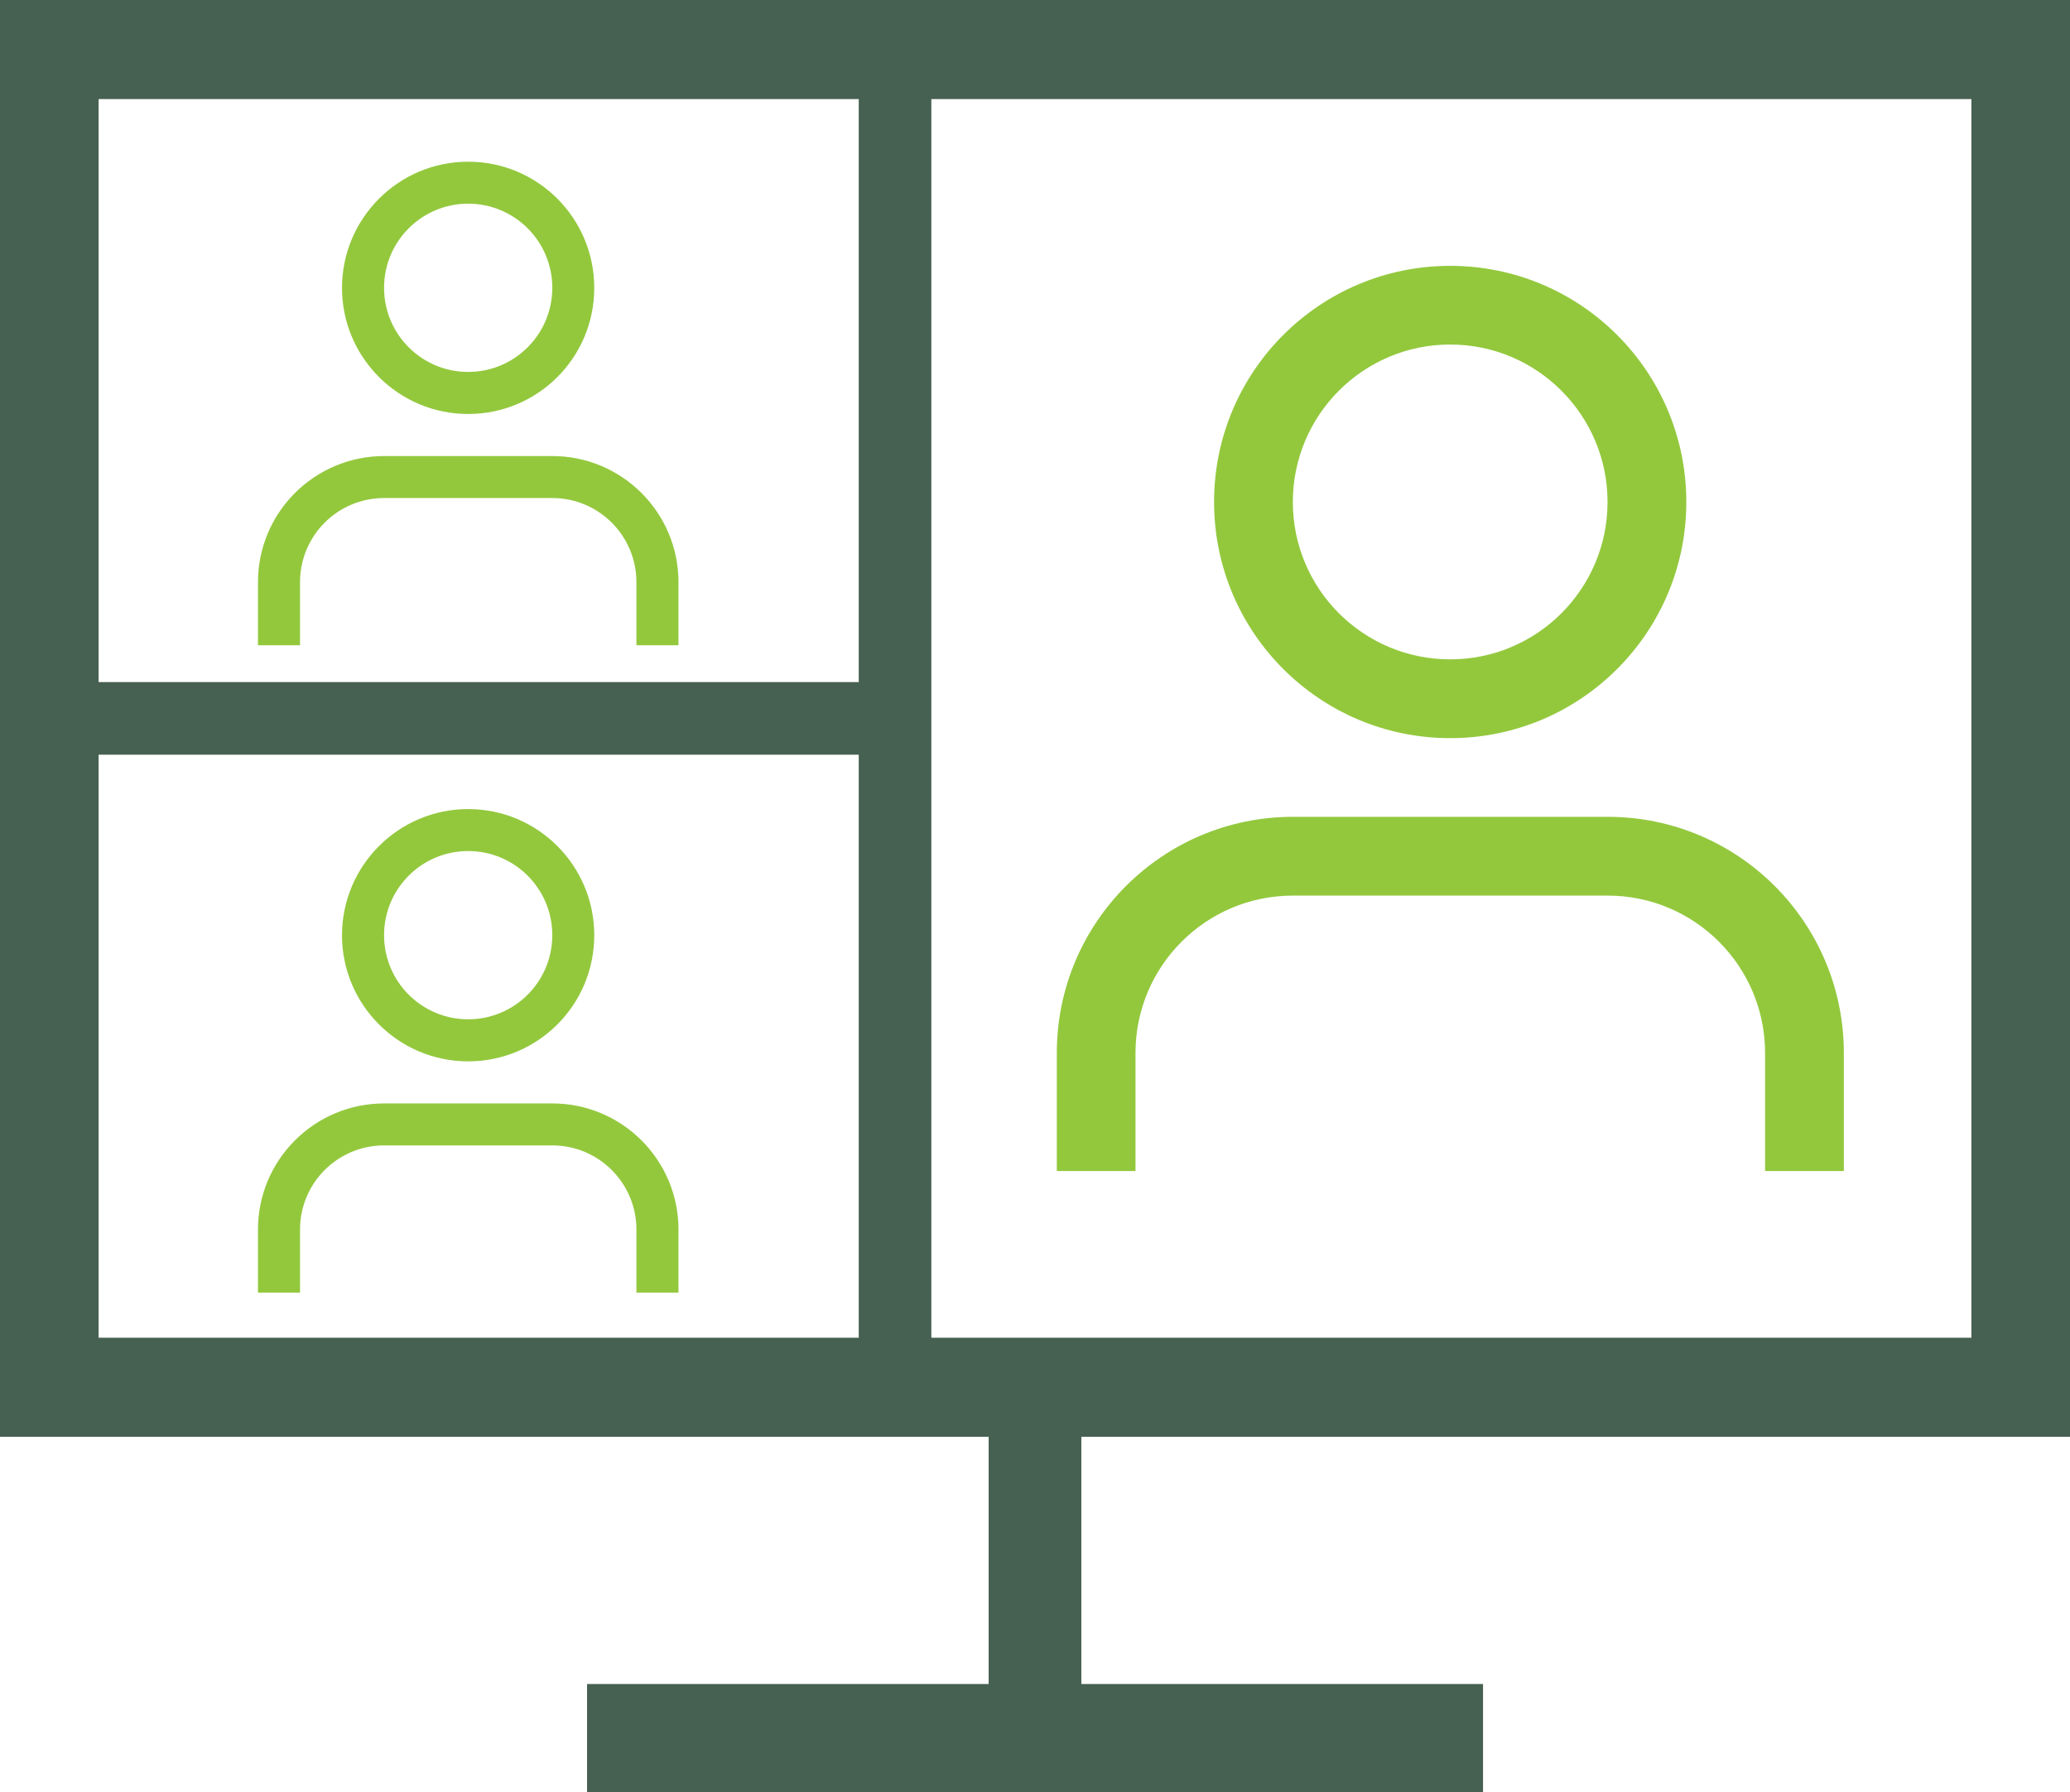
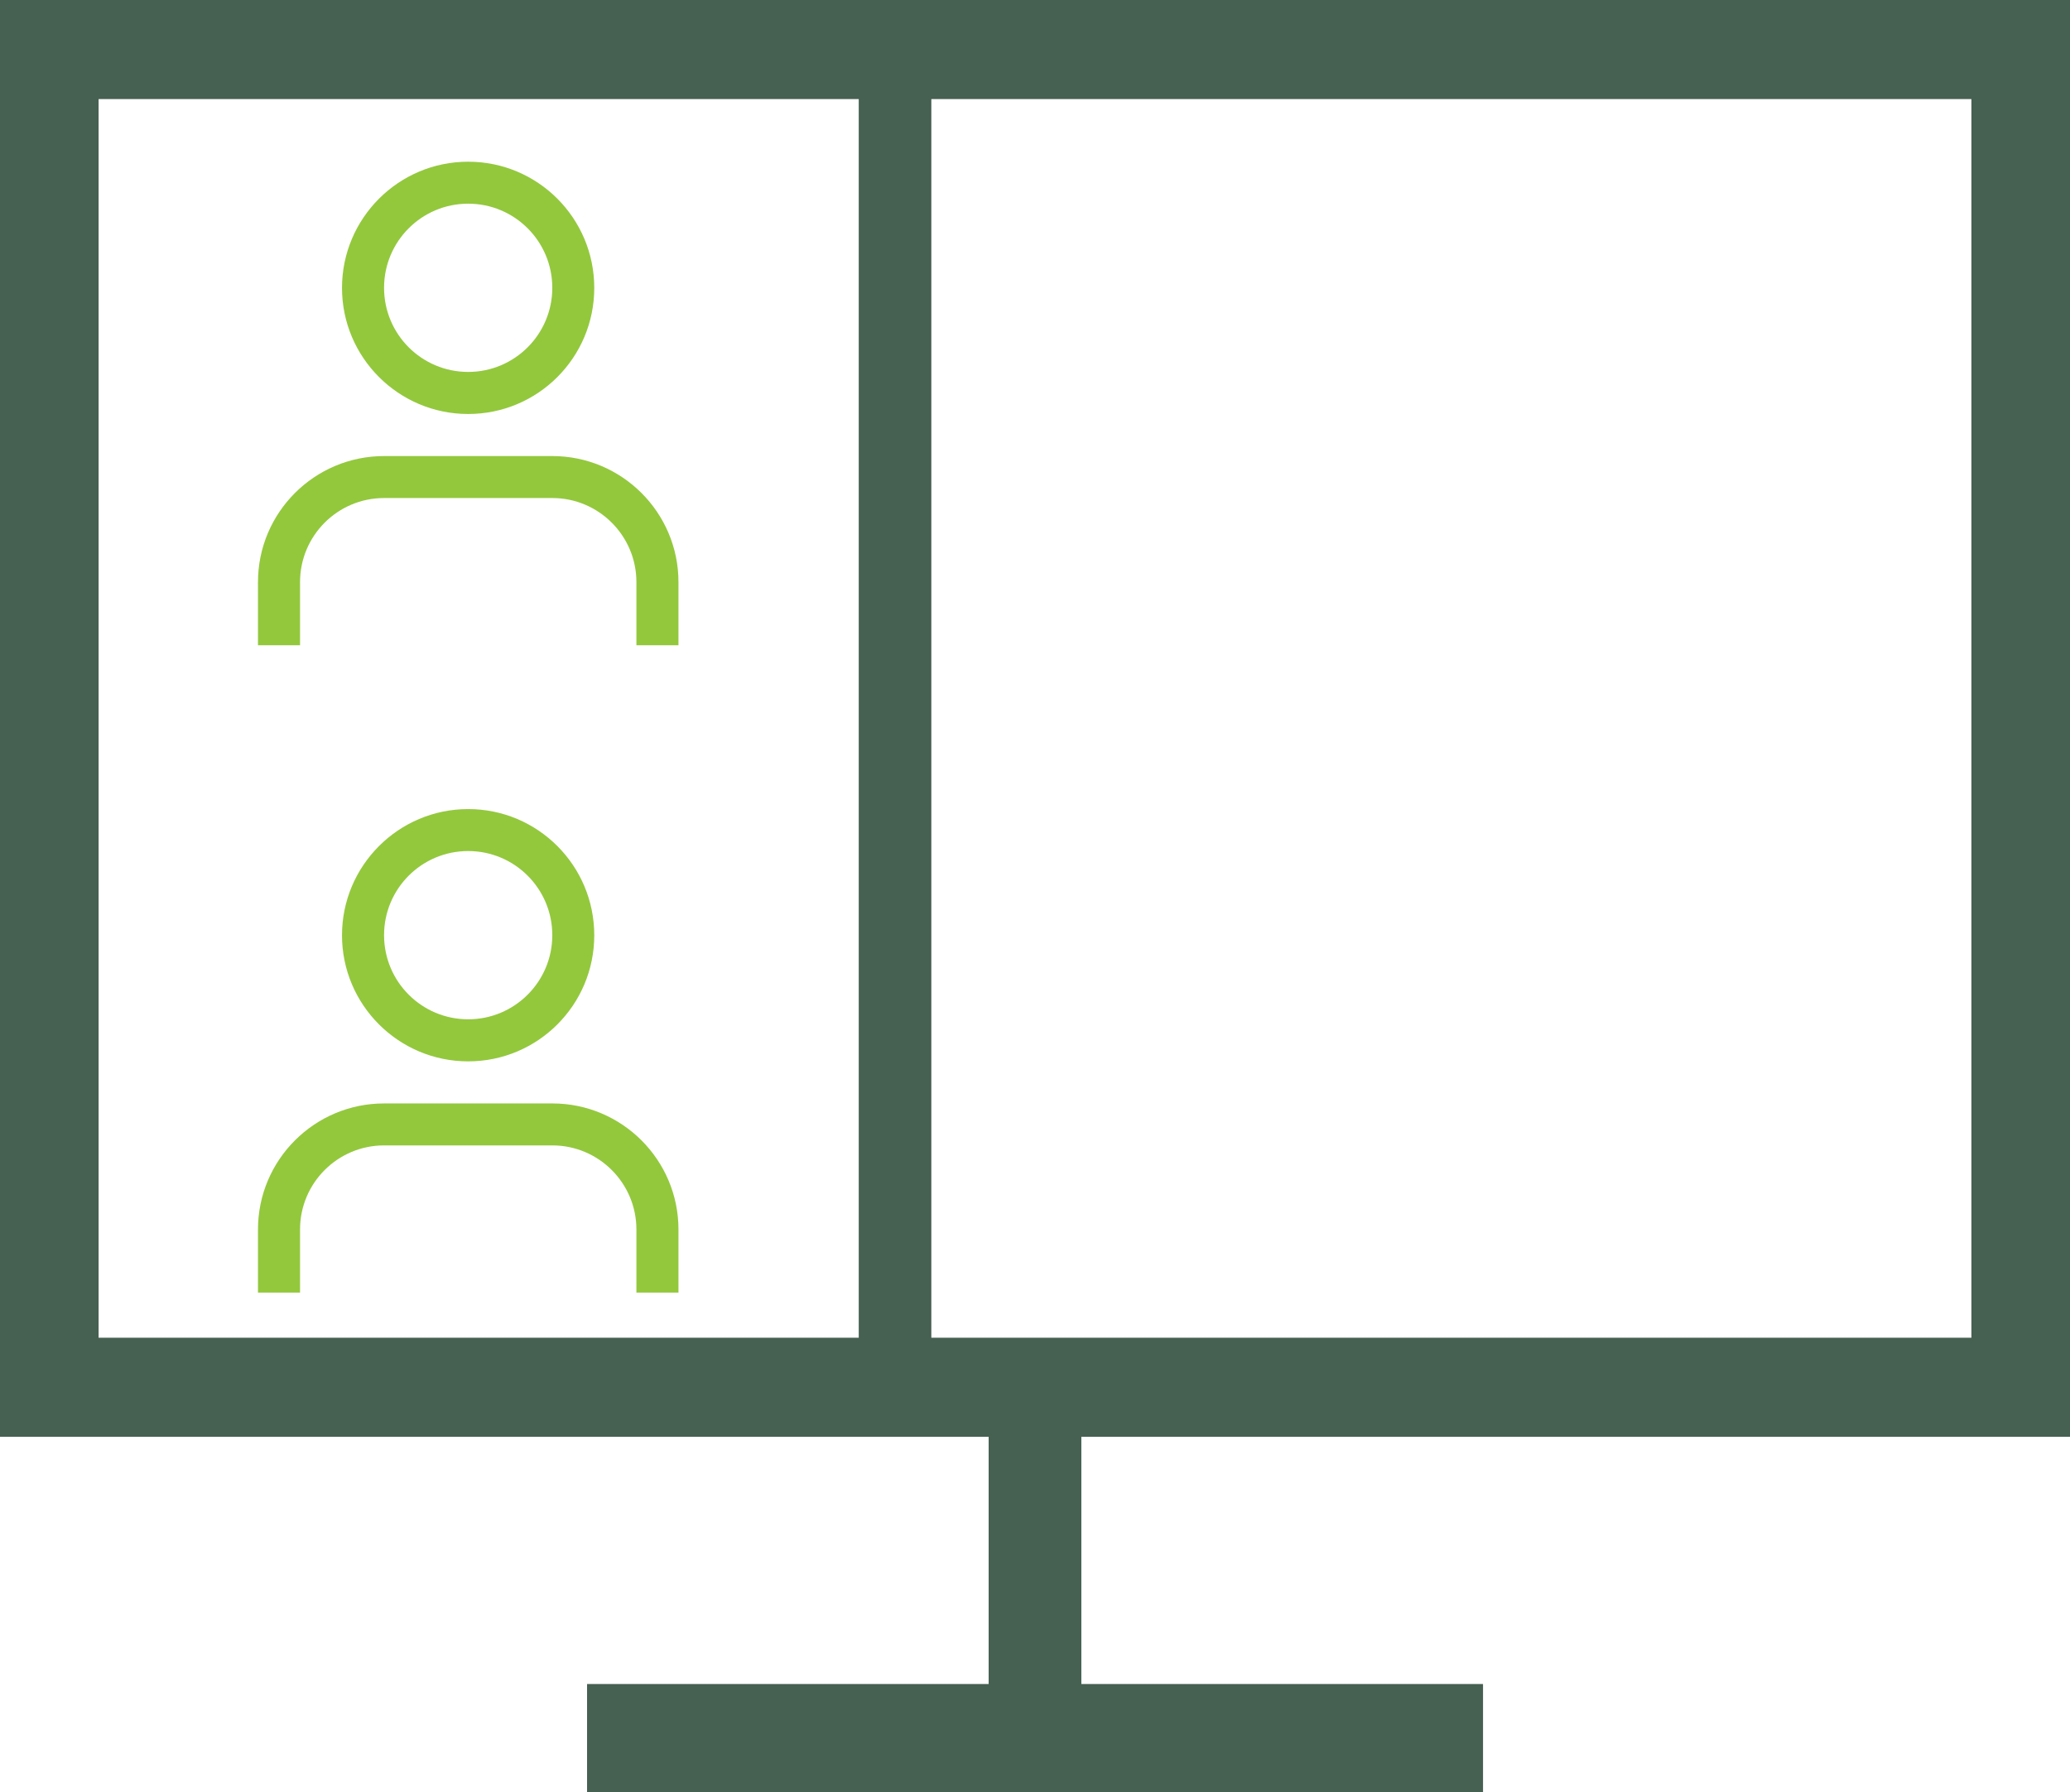
<svg xmlns="http://www.w3.org/2000/svg" id="uuid-d36e6ef3-9edc-4695-b68a-98c90d6fea85" viewBox="0 0 224.43 194.28">
  <defs>
    <style>.uuid-c9361d88-8693-4ef5-8262-3e736610003e{stroke:#466051;stroke-miterlimit:8;stroke-width:7.87px;}.uuid-c9361d88-8693-4ef5-8262-3e736610003e,.uuid-a09b924d-da40-4c96-93eb-2e6ea2c8b836{fill:#466051;}.uuid-78ffe3fa-18ba-4750-aca3-74d6728639a1{fill:#93c83d;fill-rule:evenodd;}</style>
  </defs>
  <rect class="uuid-a09b924d-da40-4c96-93eb-2e6ea2c8b836" x="63.65" y="182.56" width="97.14" height="11.73" />
  <rect class="uuid-a09b924d-da40-4c96-93eb-2e6ea2c8b836" x="107.19" y="150.74" width="10.05" height="36.85" />
  <path class="uuid-a09b924d-da40-4c96-93eb-2e6ea2c8b836" d="M187.07,0H0V155.76H224.43V0h-37.36Zm26.67,145.02H10.69V10.74H213.74V145.02Z" />
-   <path class="uuid-78ffe3fa-18ba-4750-aca3-74d6728639a1" d="M157.23,37.35c-9.42,0-17.06,7.64-17.06,17.07s7.64,17.06,17.06,17.06,17.06-7.64,17.06-17.06-7.64-17.07-17.06-17.07m0,42.67c-14.14,0-25.6-11.46-25.6-25.6s11.46-25.6,25.6-25.6,25.6,11.46,25.6,25.6-11.46,25.6-25.6,25.6" />
-   <path class="uuid-78ffe3fa-18ba-4750-aca3-74d6728639a1" d="M199.9,126.95h-8.53v-12.8c0-9.42-7.64-17.06-17.07-17.06h-34.13c-9.42,0-17.06,7.64-17.06,17.06v12.8h-8.53v-12.8c0-14.13,11.46-25.6,25.6-25.6h34.13c14.14,0,25.6,11.46,25.6,25.6v12.8Z" />
  <line class="uuid-c9361d88-8693-4ef5-8262-3e736610003e" x1="97.04" y1="9.84" x2="97.04" y2="147.82" />
-   <line class="uuid-c9361d88-8693-4ef5-8262-3e736610003e" x1="7.6" y1="77.88" x2="98.06" y2="77.88" />
  <path class="uuid-78ffe3fa-18ba-4750-aca3-74d6728639a1" d="M50.76,92.26c-5.04,0-9.12,4.08-9.12,9.12s4.08,9.12,9.12,9.12,9.12-4.08,9.12-9.12-4.08-9.12-9.12-9.12m0,22.8c-7.55,0-13.68-6.13-13.68-13.67s6.13-13.68,13.68-13.68,13.67,6.12,13.67,13.68-6.12,13.67-13.67,13.67" />
  <path class="uuid-78ffe3fa-18ba-4750-aca3-74d6728639a1" d="M73.56,140.13h-4.56v-6.84c0-5.03-4.08-9.12-9.12-9.12h-18.23c-5.04,0-9.12,4.08-9.12,9.12v6.84h-4.56v-6.84c0-7.55,6.13-13.67,13.68-13.67h18.23c7.55,0,13.68,6.12,13.68,13.67v6.84Z" />
  <path class="uuid-78ffe3fa-18ba-4750-aca3-74d6728639a1" d="M50.76,22.08c-5.04,0-9.12,4.08-9.12,9.12s4.08,9.12,9.12,9.12,9.12-4.08,9.12-9.12-4.08-9.12-9.12-9.12m0,22.8c-7.55,0-13.68-6.13-13.68-13.67s6.13-13.68,13.68-13.68,13.67,6.12,13.67,13.68-6.12,13.67-13.67,13.67" />
  <path class="uuid-78ffe3fa-18ba-4750-aca3-74d6728639a1" d="M73.56,69.95h-4.56v-6.84c0-5.03-4.08-9.12-9.12-9.12h-18.23c-5.04,0-9.12,4.08-9.12,9.12v6.84h-4.56v-6.84c0-7.55,6.13-13.67,13.68-13.67h18.23c7.55,0,13.68,6.12,13.68,13.67v6.84Z" />
</svg>